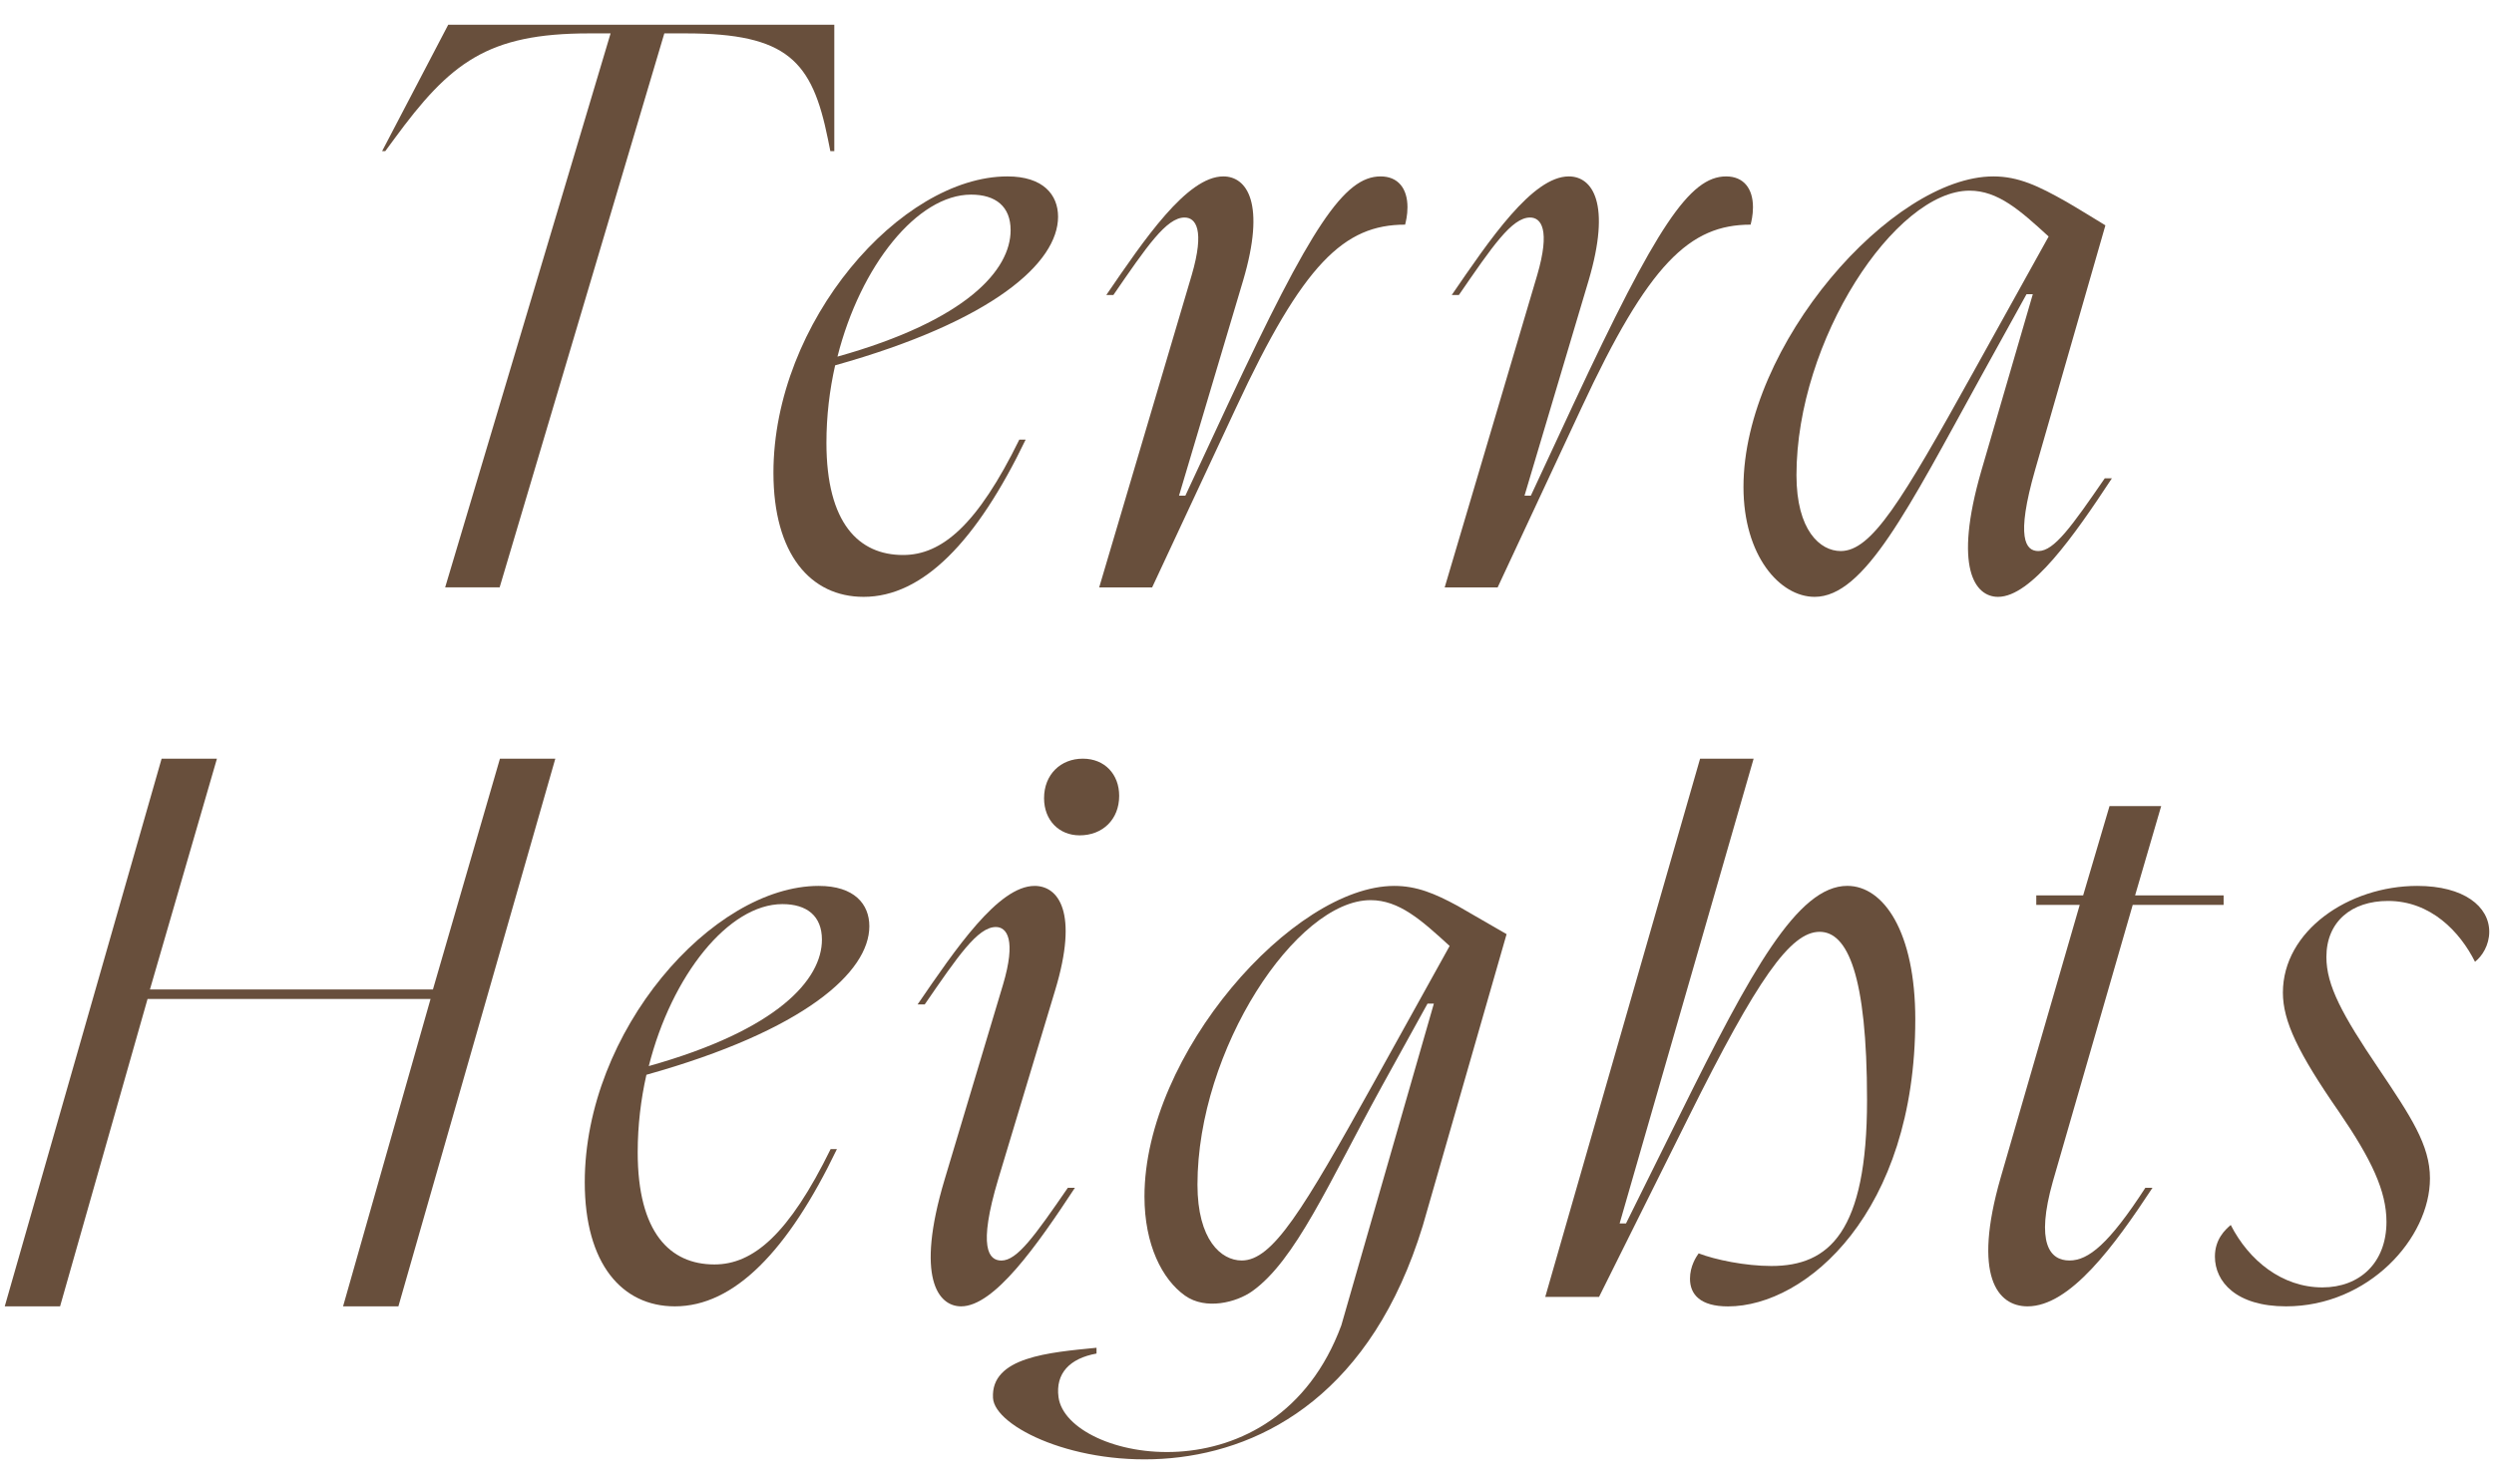
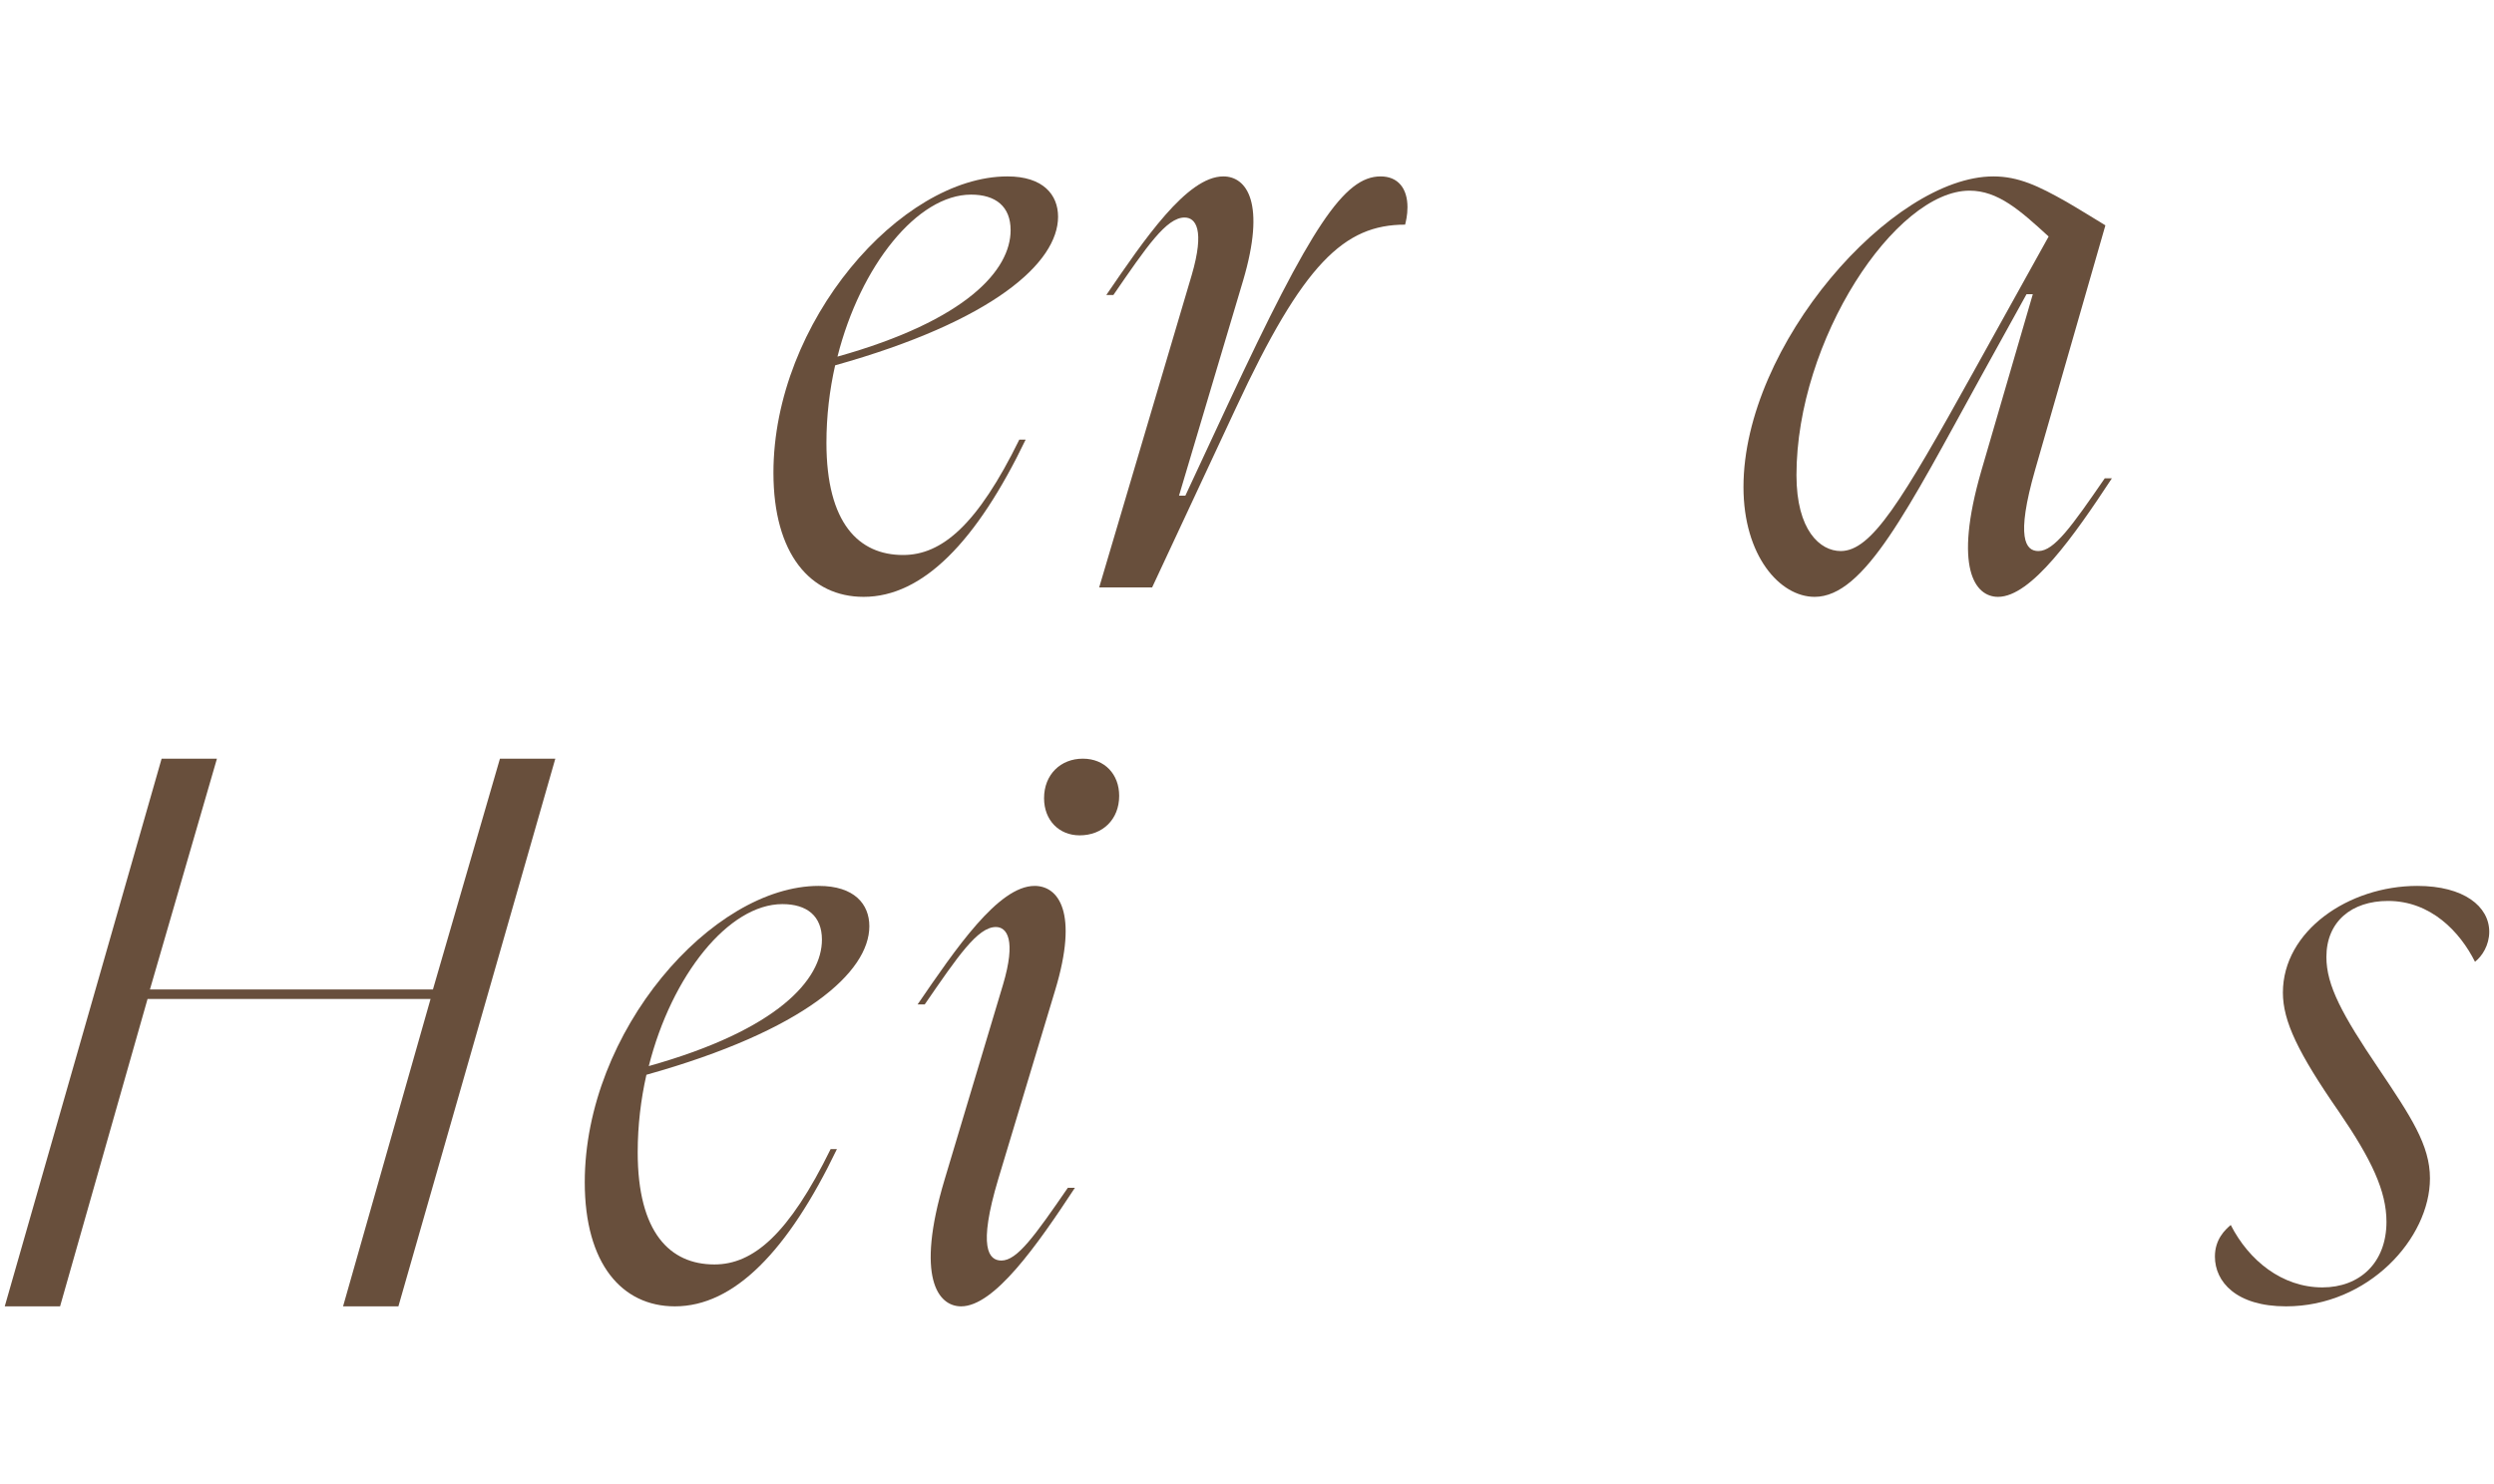
<svg xmlns="http://www.w3.org/2000/svg" xml:space="preserve" width="504px" height="300px" version="1.1" style="shape-rendering:geometricPrecision; text-rendering:geometricPrecision; image-rendering:optimizeQuality; fill-rule:evenodd; clip-rule:evenodd" viewBox="0 0 504 300">
  <defs>
    <style type="text/css">
   
    .fil0 {fill:#684F3C;fill-rule:nonzero}
   
  </style>
  </defs>
  <g id="Слой_x0020_1">
    <path class="fil0" d="M165.46 179.08c7.19,0 10.22,3.68 10.22,8.15 0,9.27 -13.1,21.09 -45.05,30.03 -1.12,4.96 -1.76,10.23 -1.76,15.66 0,16.29 6.55,22.68 15.5,22.68 7.83,0 15.02,-6.07 23.49,-23.32l1.27 0c-9.9,20.61 -20.77,31.79 -32.75,31.79 -10.7,0 -18.21,-8.62 -18.21,-25.08 0,-30.51 25.72,-59.91 47.29,-59.91zm0.64 10.87c0,-4.8 -3.04,-7.19 -7.99,-7.19 -10.86,0 -22.37,14.37 -27,32.74 26.2,-7.34 34.99,-17.57 34.99,-25.55z" />
    <path class="fil0" d="M209.08 179.08c4.79,0 8.94,5.27 4.15,21.09l-11.5 38.18c-4.16,13.9 -1.92,16.46 0.64,16.46 3.19,0 6.71,-4.96 13.42,-14.7l1.43 0c-7.66,11.66 -16.29,23.96 -23,23.96 -4.63,0 -9.27,-5.75 -3.35,-25.56l11.82 -39.46c2.71,-9.1 0.79,-11.66 -1.44,-11.66 -3.68,0 -7.67,5.91 -14.38,15.65l-1.44 0c7.67,-11.18 16.3,-23.96 23.65,-23.96zm9.74 -25.72c4.47,0 7.35,3.2 7.35,7.51 0,4.79 -3.36,7.99 -7.99,7.99 -4.15,0 -7.19,-3.04 -7.19,-7.51 0,-4.79 3.36,-7.99 7.83,-7.99z" />
    <path class="fil0" d="M488.5 179.08c9.43,0 14.54,4.16 14.54,9.27 0,2.71 -1.44,4.95 -2.88,6.07 -3.03,-6.07 -8.94,-12.3 -17.57,-12.3 -7.35,0 -12.46,4.15 -12.46,11.34 0,5.75 3.2,11.66 10.54,22.52 6.55,9.75 10.39,15.5 10.39,22.21 0,12.14 -12.46,25.88 -29.08,25.88 -10.06,0 -14.38,-4.95 -14.38,-10.06 0,-3.52 2.08,-5.43 3.2,-6.39 3.67,7.19 10.38,12.62 18.53,12.62 7.51,0 12.94,-4.96 12.94,-13.26 0,-6.23 -3.03,-12.62 -9.59,-22.21 -8.3,-11.98 -11.34,-18.37 -11.34,-24.12 0,-12.46 13.26,-21.57 27.16,-21.57z" />
-     <path class="fil0" d="M294.57 183.12c-4.6,-2.5 -8.3,-4.04 -12.8,-4.04 -20.45,0 -50.49,34.03 -50.49,62.78 0,9.74 3.57,16.76 8.19,20.04 4.21,2.99 10.41,1.35 13.54,-0.86 8.78,-6.21 15.5,-21.89 26.2,-41.38l9.27 -16.78 1.28 0 -18.7 65.03c-13.26,35.86 -55.41,27.4 -57.15,14.52 -0.64,-4.8 2.25,-7.84 7.68,-8.82l0 -1.17c-9.57,0.95 -21.39,1.86 -20.92,10.15 0.66,11.69 66.33,32.35 86.85,-34.81l16.94 -58.95 -9.89 -5.71zm-16.95 35.74c-14.38,25.88 -20.45,35.94 -26.69,35.94 -4.15,0 -8.94,-4.15 -8.94,-15.33 0,-27.32 19.97,-57.51 34.98,-57.51 5.76,0 10.23,3.99 15.98,9.26l-15.33 27.64z" />
-     <path class="fil0" d="M387.05 206.08c0,38.99 -22.05,58 -37.85,58 -5.59,0 -7.68,-2.41 -7.68,-5.59 0,-2.58 1.28,-4.47 1.75,-5.13 3.35,1.29 9.43,2.55 14.7,2.55 11.67,0 19.33,-6.85 19.33,-33.54 0,-25.41 -3.99,-34.01 -9.58,-34.01 -5.91,0 -12.62,9.57 -26.52,37.53l-18.06 36.27 -10.87 0 31.29 -108.8 10.82 0 -27.08 93.95 1.29 0 11.01 -22.22c14.22,-28.76 23.65,-46.02 33.71,-46.02 7.34,0 13.74,9.29 13.74,27.01z" />
    <polygon class="fil0" points="12.14,264.07 29.82,201.93 87.01,201.93 69.33,264.07 80.51,264.07 112.22,153.36 101.03,153.36 87.49,200.01 30.3,200.01 43.84,153.36 32.66,153.36 0.96,264.07 " />
-     <path class="fil0" d="M430.99 182.92l18.37 0 0 -1.92 -17.89 0 5.27 -18.05 -10.44 0 -5.33 18.05 -9.47 0 0 1.92 8.78 0 -15.97 55.11c-5.75,19.97 -0.64,26.04 5.43,26.04 8.62,0 17.57,-12.3 25.24,-23.96l-1.44 0c-7.35,11.34 -11.5,14.69 -15.33,14.69 -4,0 -6.87,-3.51 -3.36,-15.97l16.14 -55.91z" />
    <path class="fil0" d="M203.59 35.66c7.19,0 10.23,3.68 10.23,8.15 0,9.27 -13.1,21.09 -45.05,30.04 -1.12,4.95 -1.76,10.22 -1.76,15.65 0,16.29 6.55,22.69 15.49,22.69 7.83,0 15.02,-6.07 23.49,-23.33l1.28 0c-9.91,20.61 -20.77,31.79 -32.75,31.79 -10.71,0 -18.22,-8.62 -18.22,-25.08 0,-30.51 25.73,-59.91 47.29,-59.91zm0.64 10.87c0,-4.8 -3.03,-7.19 -7.99,-7.19 -10.86,0 -22.36,14.37 -27,32.75 26.21,-7.35 34.99,-17.57 34.99,-25.56z" />
    <path class="fil0" d="M239.38 43.97c-3.67,0 -7.67,5.91 -14.38,15.66l-1.43 0c7.66,-11.19 16.29,-23.97 23.64,-23.97 4.79,0 8.63,5.44 3.99,21.09l-12.94 43.45 1.28 0 8.63 -18.53c16.77,-35.94 23.48,-46.01 30.83,-46.01 3.51,0 5.43,2.4 5.43,6.23 0,1.6 -0.32,2.88 -0.48,3.52 -12.3,0 -20.61,7.83 -34.19,37.06l-16.93 36.27 -10.7 0 18.69 -63.11c2.71,-9.26 0.8,-11.66 -1.44,-11.66z" />
-     <path class="fil0" d="M309.2 43.97c-3.68,0 -7.67,5.91 -14.38,15.66l-1.44 0c7.67,-11.19 16.3,-23.97 23.65,-23.97 4.79,0 8.62,5.44 3.99,21.09l-12.94 43.45 1.28 0 8.62 -18.53c16.78,-35.94 23.49,-46.01 30.84,-46.01 3.51,0 5.43,2.4 5.43,6.23 0,1.6 -0.32,2.88 -0.48,3.52 -12.3,0 -20.61,7.83 -34.19,37.06l-16.93 36.27 -10.7 0 18.69 -63.11c2.71,-9.26 0.79,-11.66 -1.44,-11.66z" />
    <path class="fil0" d="M402.82 35.66c5.11,0 9.16,1.96 14.72,5.1 1.56,0.87 7.93,4.79 7.93,4.79l-14.19 49.38c-3.99,13.9 -1.92,16.46 0.64,16.46 3.2,0 6.71,-4.96 13.42,-14.7l1.44 0c-7.67,11.66 -16.3,23.96 -23.01,23.96 -4.63,0 -9.1,-5.75 -3.35,-25.56l10.38 -35.62 -1.27 0 -9.27 16.77c-14.7,26.68 -23.48,44.41 -33.55,44.41 -7.03,0 -14.38,-8.31 -14.38,-22.2 0,-28.76 30.04,-62.79 50.49,-62.79zm-4.16 39.78l15.34 -27.63c-5.75,-5.28 -10.23,-9.27 -15.98,-9.27 -15.01,0 -34.98,30.19 -34.98,57.51 0,11.18 4.79,15.34 8.94,15.34 6.24,0 12.31,-10.07 26.68,-35.95z" />
-     <path class="fil0" d="M90.58 5l-13.36 25.55 0.64 0 1.76 -2.39c11.34,-15.5 18.85,-21.41 39.45,-21.41l4.32 0 -33.43 111.98 11.01 0 33.28 -111.98 4.32 0c20.61,0 25.56,5.59 28.75,21.41l0.48 2.39 0.8 0 0 -25.55 -78.02 0z" />
  </g>
</svg>